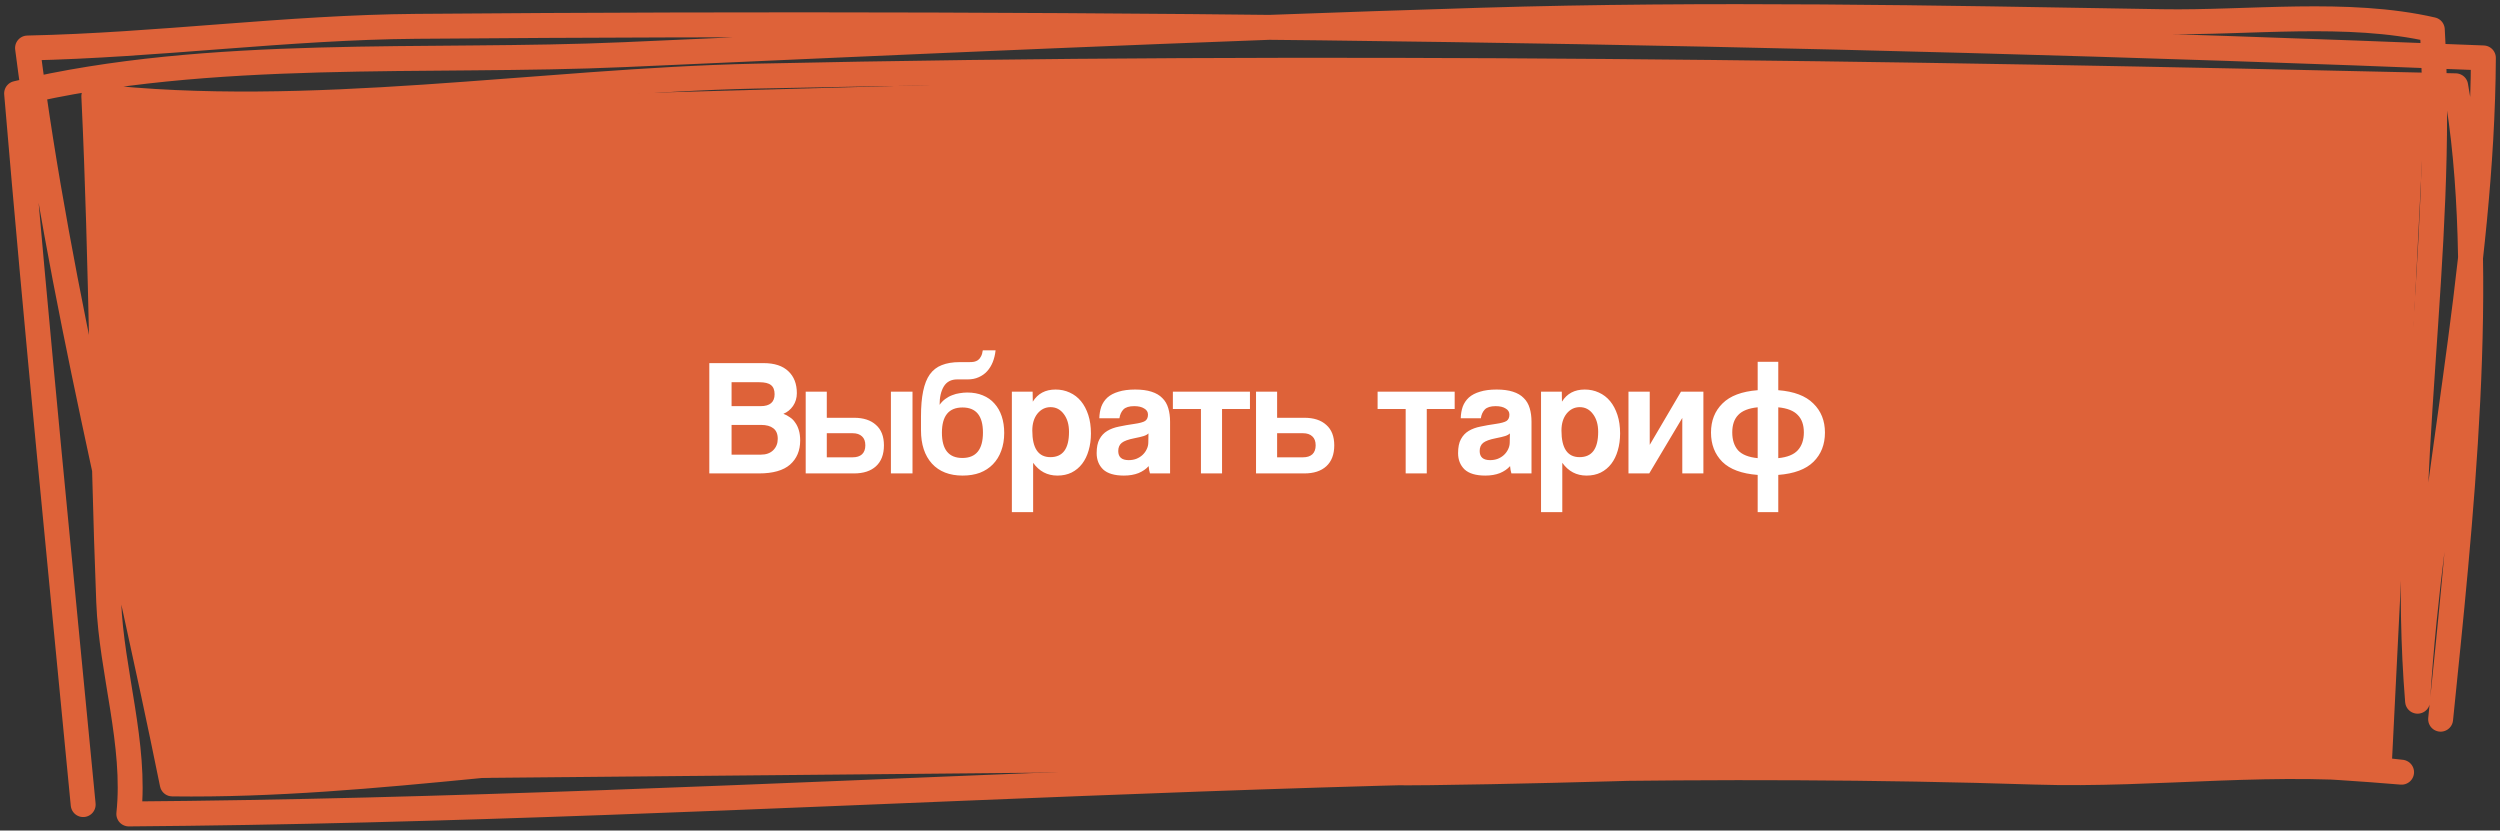
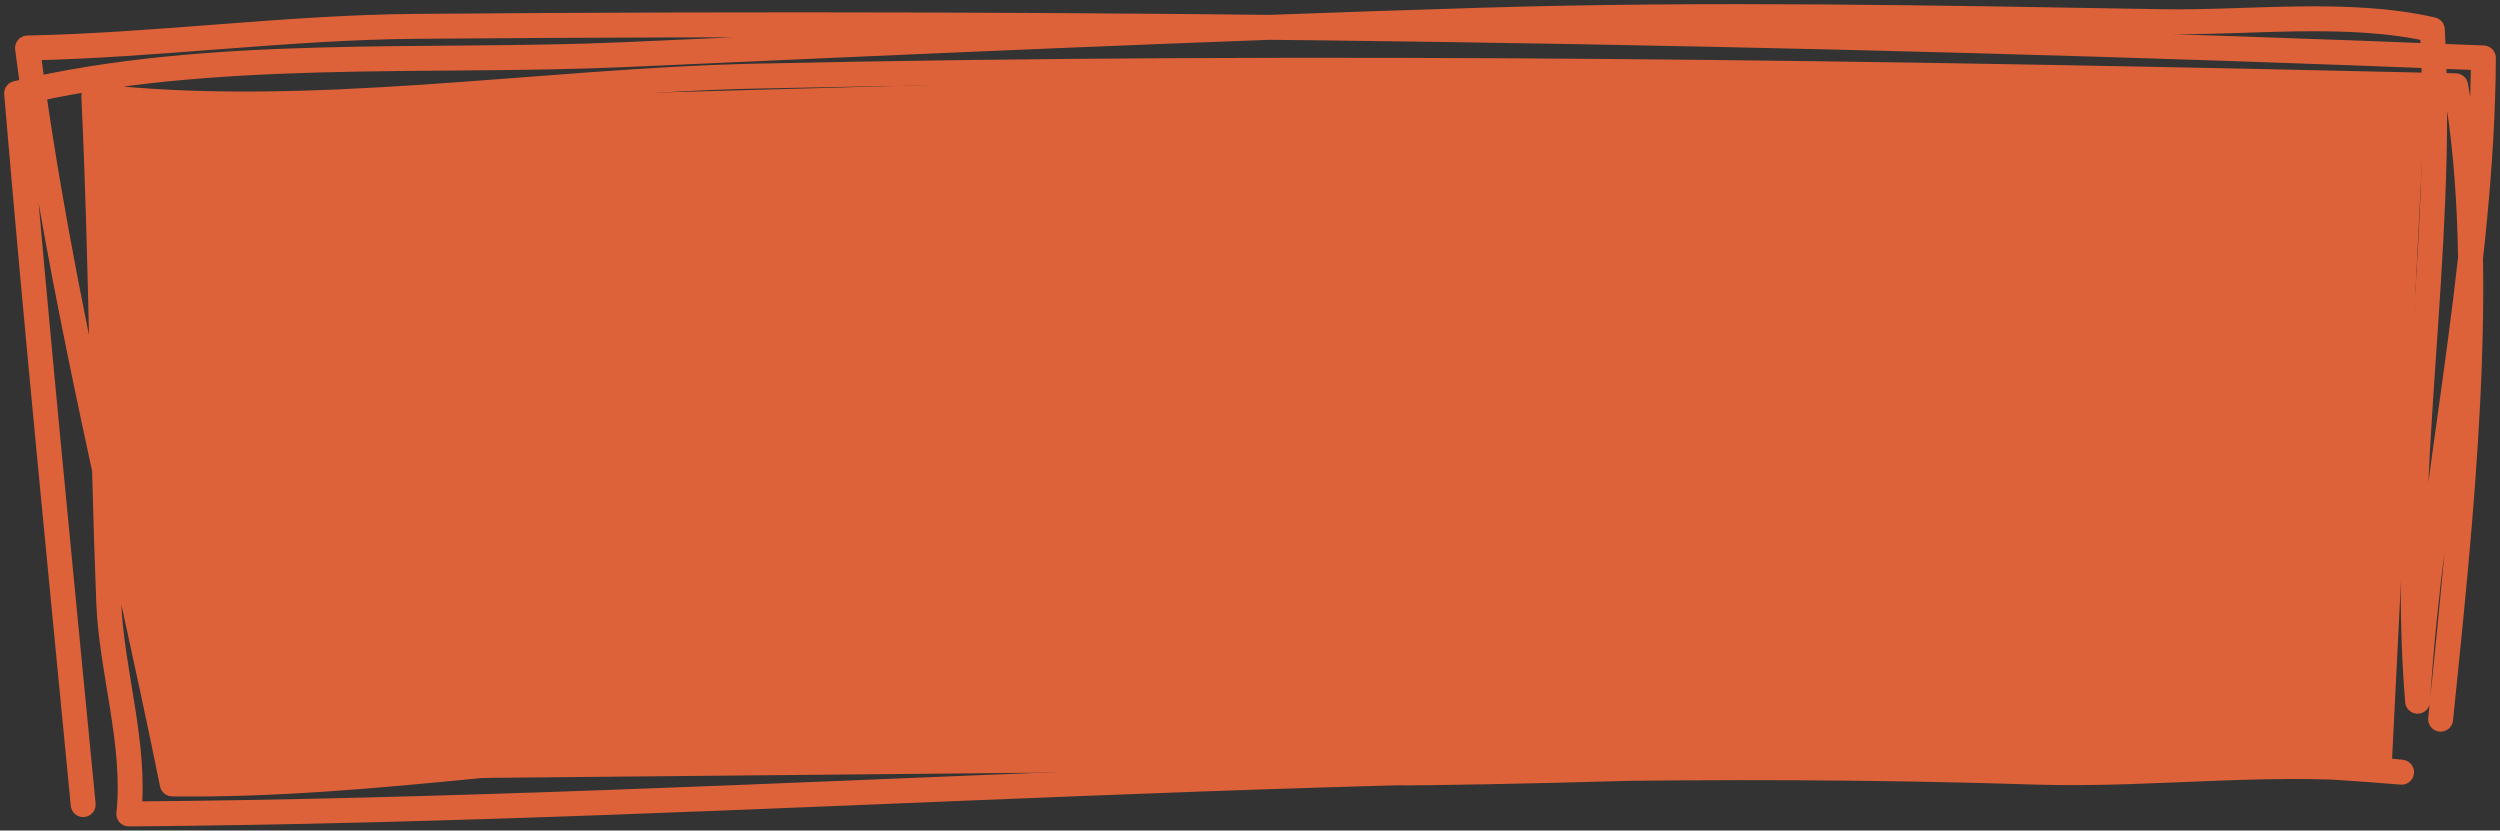
<svg xmlns="http://www.w3.org/2000/svg" width="301" height="100" viewBox="0 0 301 100" fill="none">
  <rect x="0" y="0" width="301" height="100" fill="#333333" stroke="none" />
  <path d="M293.851 86.592C296.157 63.85 299.66 32.489 295.663 10.331C227.382 8.753 159.296 7.682 90.962 9.166C65.032 9.729 37.085 14.511 11.296 11.579C12.26 31.905 12.289 52.205 13.09 72.5C13.418 80.812 16.403 89.692 15.508 98C91.968 97.427 168.49 90.49 245.003 92.962C259.668 93.436 274.49 91.23 289.151 92.973C250.487 89.722 210.955 92.548 172.206 93.034C146.299 93.359 120.387 89.472 94.389 89.662C69.807 89.842 45.25 94.705 20.739 94.385C14.822 65.149 7.11 35.392 3.315 5.779C18.938 5.454 34.541 3.298 50.138 3.171C133.161 2.494 216.078 3.638 299 6.973C298.858 33.184 292.68 58.483 291.077 84.426C288.863 57.459 294.406 30.453 292.85 3.57C282.638 1.224 270.724 2.786 260.325 2.61C232.924 2.147 205.805 1.6 178.404 2.43C143.941 3.473 109.644 5.042 75.186 6.578C51.569 7.631 25.233 5.691 2 11.25C4.409 39.805 7.269 68.369 10.015 96.873" stroke="#DE6239" stroke-width="3" stroke-miterlimit="1.5" stroke-linecap="round" stroke-linejoin="round" />
  <path d="M12 13L156.5 9H226.5L292 11.5L288 91.5L21.5 94L12.5 56.5L12 13Z" fill="#DE6239" />
-   <path d="M91.601 54.74C92.241 54.74 92.741 54.56 93.101 54.2C93.461 53.84 93.641 53.387 93.641 52.84C93.641 52.253 93.461 51.827 93.101 51.56C92.755 51.293 92.268 51.16 91.641 51.16H88.081V54.74H91.601ZM88.081 46.02V48.9H91.581C92.701 48.9 93.261 48.42 93.261 47.46C93.261 46.953 93.115 46.587 92.821 46.36C92.541 46.133 92.075 46.02 91.421 46.02H88.081ZM85.401 57V43.72H91.941C93.248 43.72 94.241 44.047 94.921 44.7C95.601 45.34 95.941 46.22 95.941 47.34C95.941 47.913 95.788 48.427 95.481 48.88C95.175 49.32 94.788 49.633 94.321 49.82C94.601 49.927 94.861 50.067 95.101 50.24C95.355 50.4 95.568 50.613 95.741 50.88C95.928 51.133 96.075 51.44 96.181 51.8C96.288 52.147 96.341 52.56 96.341 53.04C96.341 54.253 95.935 55.22 95.121 55.94C94.308 56.647 93.061 57 91.381 57H85.401ZM99.546 47.16V50.3H102.826C103.959 50.3 104.839 50.587 105.466 51.16C106.106 51.72 106.426 52.54 106.426 53.62C106.426 54.713 106.106 55.553 105.466 56.14C104.839 56.713 103.959 57 102.826 57H97.006V47.16H99.546ZM99.546 52.16V55.06H102.666C103.146 55.06 103.519 54.94 103.786 54.7C104.052 54.447 104.186 54.087 104.186 53.62C104.186 53.14 104.052 52.78 103.786 52.54C103.519 52.287 103.146 52.16 102.666 52.16H99.546ZM107.266 57V47.16H109.866V57H107.266ZM115.907 57.26C114.321 57.26 113.087 56.78 112.207 55.82C111.327 54.847 110.887 53.507 110.887 51.8V50.14C110.887 48.94 110.974 47.927 111.147 47.1C111.321 46.26 111.587 45.587 111.947 45.08C112.321 44.56 112.801 44.187 113.387 43.96C113.987 43.72 114.707 43.6 115.547 43.6H116.667C116.894 43.6 117.094 43.587 117.267 43.56C117.454 43.52 117.614 43.453 117.747 43.36C117.894 43.253 118.014 43.107 118.107 42.92C118.214 42.733 118.287 42.487 118.327 42.18H119.867C119.814 42.687 119.701 43.16 119.527 43.6C119.354 44.027 119.127 44.393 118.847 44.7C118.567 45.007 118.227 45.247 117.827 45.42C117.441 45.593 117.007 45.68 116.527 45.68H115.247C114.514 45.68 113.974 45.967 113.627 46.54C113.294 47.1 113.127 47.833 113.127 48.74C113.327 48.46 113.554 48.227 113.807 48.04C114.074 47.84 114.354 47.687 114.647 47.58C114.941 47.46 115.241 47.38 115.547 47.34C115.867 47.287 116.174 47.26 116.467 47.26C117.161 47.26 117.781 47.373 118.327 47.6C118.887 47.827 119.354 48.153 119.727 48.58C120.114 49.007 120.407 49.52 120.607 50.12C120.807 50.72 120.907 51.387 120.907 52.12C120.907 52.92 120.787 53.64 120.547 54.28C120.321 54.907 119.987 55.447 119.547 55.9C119.121 56.34 118.601 56.68 117.987 56.92C117.374 57.147 116.681 57.26 115.907 57.26ZM115.867 55.14C117.521 55.14 118.347 54.12 118.347 52.08C118.347 50.067 117.527 49.06 115.887 49.06C114.234 49.06 113.407 50.073 113.407 52.1C113.407 54.127 114.227 55.14 115.867 55.14ZM126.469 55.04C127.962 55.04 128.709 54.027 128.709 52C128.709 51.12 128.502 50.407 128.089 49.86C127.675 49.3 127.142 49.02 126.489 49.02C125.862 49.02 125.335 49.28 124.909 49.8C124.495 50.32 124.289 51 124.289 51.84C124.289 53.973 125.015 55.04 126.469 55.04ZM121.829 61.66V47.16H124.329L124.349 48.36C124.949 47.387 125.862 46.9 127.089 46.9C127.702 46.9 128.269 47.02 128.789 47.26C129.322 47.5 129.775 47.847 130.149 48.3C130.522 48.753 130.815 49.307 131.029 49.96C131.242 50.613 131.349 51.353 131.349 52.18C131.349 52.927 131.255 53.613 131.069 54.24C130.895 54.853 130.635 55.387 130.289 55.84C129.942 56.293 129.515 56.647 129.009 56.9C128.515 57.14 127.949 57.26 127.309 57.26C126.095 57.26 125.122 56.747 124.389 55.72V61.66H121.829ZM138.277 52.18C138.144 52.313 137.951 52.42 137.697 52.5C137.444 52.58 137.077 52.667 136.597 52.76C135.851 52.907 135.337 53.093 135.057 53.32C134.777 53.547 134.637 53.873 134.637 54.3C134.637 55.033 135.057 55.4 135.897 55.4C136.231 55.4 136.537 55.347 136.817 55.24C137.111 55.12 137.357 54.967 137.557 54.78C137.771 54.58 137.937 54.353 138.057 54.1C138.191 53.833 138.257 53.553 138.257 53.26L138.277 52.18ZM138.457 57C138.377 56.747 138.324 56.453 138.297 56.12C137.991 56.467 137.584 56.747 137.077 56.96C136.571 57.16 135.984 57.26 135.317 57.26C134.184 57.26 133.351 57.013 132.817 56.52C132.297 56.013 132.037 55.36 132.037 54.56C132.037 53.853 132.151 53.293 132.377 52.88C132.604 52.453 132.917 52.12 133.317 51.88C133.717 51.64 134.191 51.467 134.737 51.36C135.297 51.24 135.904 51.133 136.557 51.04C137.211 50.947 137.651 50.827 137.877 50.68C138.104 50.52 138.217 50.267 138.217 49.92C138.217 49.6 138.064 49.353 137.757 49.18C137.464 48.993 137.064 48.9 136.557 48.9C135.957 48.9 135.524 49.033 135.257 49.3C135.004 49.567 134.844 49.92 134.777 50.36H132.357C132.371 49.853 132.451 49.387 132.597 48.96C132.757 48.533 133.004 48.167 133.337 47.86C133.684 47.553 134.131 47.32 134.677 47.16C135.224 46.987 135.891 46.9 136.677 46.9C137.451 46.9 138.104 46.987 138.637 47.16C139.184 47.333 139.617 47.587 139.937 47.92C140.271 48.24 140.511 48.647 140.657 49.14C140.804 49.62 140.877 50.167 140.877 50.78V57H138.457ZM144.594 57V49.24H141.214V47.16H150.494V49.24H147.134V57H144.594ZM153.765 47.16V50.3H157.045C158.178 50.3 159.058 50.587 159.685 51.16C160.325 51.72 160.645 52.54 160.645 53.62C160.645 54.713 160.325 55.553 159.685 56.14C159.058 56.713 158.178 57 157.045 57H151.225V47.16H153.765ZM153.765 52.16V55.06H156.885C157.365 55.06 157.738 54.94 158.005 54.7C158.271 54.447 158.405 54.087 158.405 53.62C158.405 53.14 158.271 52.78 158.005 52.54C157.738 52.287 157.365 52.16 156.885 52.16H153.765ZM169.243 57V49.24H165.863V47.16H175.143V49.24H171.783V57H169.243ZM181.793 52.18C181.66 52.313 181.466 52.42 181.213 52.5C180.96 52.58 180.593 52.667 180.113 52.76C179.366 52.907 178.853 53.093 178.573 53.32C178.293 53.547 178.153 53.873 178.153 54.3C178.153 55.033 178.573 55.4 179.413 55.4C179.746 55.4 180.053 55.347 180.333 55.24C180.626 55.12 180.873 54.967 181.073 54.78C181.286 54.58 181.453 54.353 181.573 54.1C181.706 53.833 181.773 53.553 181.773 53.26L181.793 52.18ZM181.973 57C181.893 56.747 181.84 56.453 181.813 56.12C181.506 56.467 181.1 56.747 180.593 56.96C180.086 57.16 179.5 57.26 178.833 57.26C177.7 57.26 176.866 57.013 176.333 56.52C175.813 56.013 175.553 55.36 175.553 54.56C175.553 53.853 175.666 53.293 175.893 52.88C176.12 52.453 176.433 52.12 176.833 51.88C177.233 51.64 177.706 51.467 178.253 51.36C178.813 51.24 179.42 51.133 180.073 51.04C180.726 50.947 181.166 50.827 181.393 50.68C181.62 50.52 181.733 50.267 181.733 49.92C181.733 49.6 181.58 49.353 181.273 49.18C180.98 48.993 180.58 48.9 180.073 48.9C179.473 48.9 179.04 49.033 178.773 49.3C178.52 49.567 178.36 49.92 178.293 50.36H175.873C175.886 49.853 175.966 49.387 176.113 48.96C176.273 48.533 176.52 48.167 176.853 47.86C177.2 47.553 177.646 47.32 178.193 47.16C178.74 46.987 179.406 46.9 180.193 46.9C180.966 46.9 181.62 46.987 182.153 47.16C182.7 47.333 183.133 47.587 183.453 47.92C183.786 48.24 184.026 48.647 184.173 49.14C184.32 49.62 184.393 50.167 184.393 50.78V57H181.973ZM190.18 55.04C191.673 55.04 192.42 54.027 192.42 52C192.42 51.12 192.213 50.407 191.8 49.86C191.386 49.3 190.853 49.02 190.2 49.02C189.573 49.02 189.046 49.28 188.62 49.8C188.206 50.32 188 51 188 51.84C188 53.973 188.726 55.04 190.18 55.04ZM185.54 61.66V47.16H188.04L188.06 48.36C188.66 47.387 189.573 46.9 190.8 46.9C191.413 46.9 191.98 47.02 192.5 47.26C193.033 47.5 193.486 47.847 193.86 48.3C194.233 48.753 194.526 49.307 194.74 49.96C194.953 50.613 195.06 51.353 195.06 52.18C195.06 52.927 194.966 53.613 194.78 54.24C194.606 54.853 194.346 55.387 194 55.84C193.653 56.293 193.226 56.647 192.72 56.9C192.226 57.14 191.66 57.26 191.02 57.26C189.806 57.26 188.833 56.747 188.1 55.72V61.66H185.54ZM196.068 57V47.16H198.628V53.56L202.388 47.16H205.088V57H202.548V50.32L198.568 57H196.068ZM211.624 61.66V57.18C209.704 57.033 208.284 56.507 207.364 55.6C206.457 54.68 206.004 53.507 206.004 52.08C206.004 50.653 206.464 49.487 207.384 48.58C208.304 47.66 209.717 47.127 211.624 46.98V43.56H214.104V46.98C215.997 47.127 217.404 47.66 218.324 48.58C219.257 49.487 219.724 50.653 219.724 52.08C219.724 53.52 219.264 54.693 218.344 55.6C217.424 56.507 216.01 57.033 214.104 57.18V61.66H211.624ZM208.564 52.06C208.564 52.967 208.797 53.687 209.264 54.22C209.744 54.74 210.53 55.053 211.624 55.16V49.04C210.544 49.147 209.764 49.453 209.284 49.96C208.804 50.453 208.564 51.153 208.564 52.06ZM217.184 52.06C217.184 51.153 216.937 50.453 216.444 49.96C215.964 49.453 215.184 49.147 214.104 49.04V55.16C215.184 55.053 215.964 54.74 216.444 54.22C216.937 53.687 217.184 52.967 217.184 52.06Z" fill="white" />
</svg>